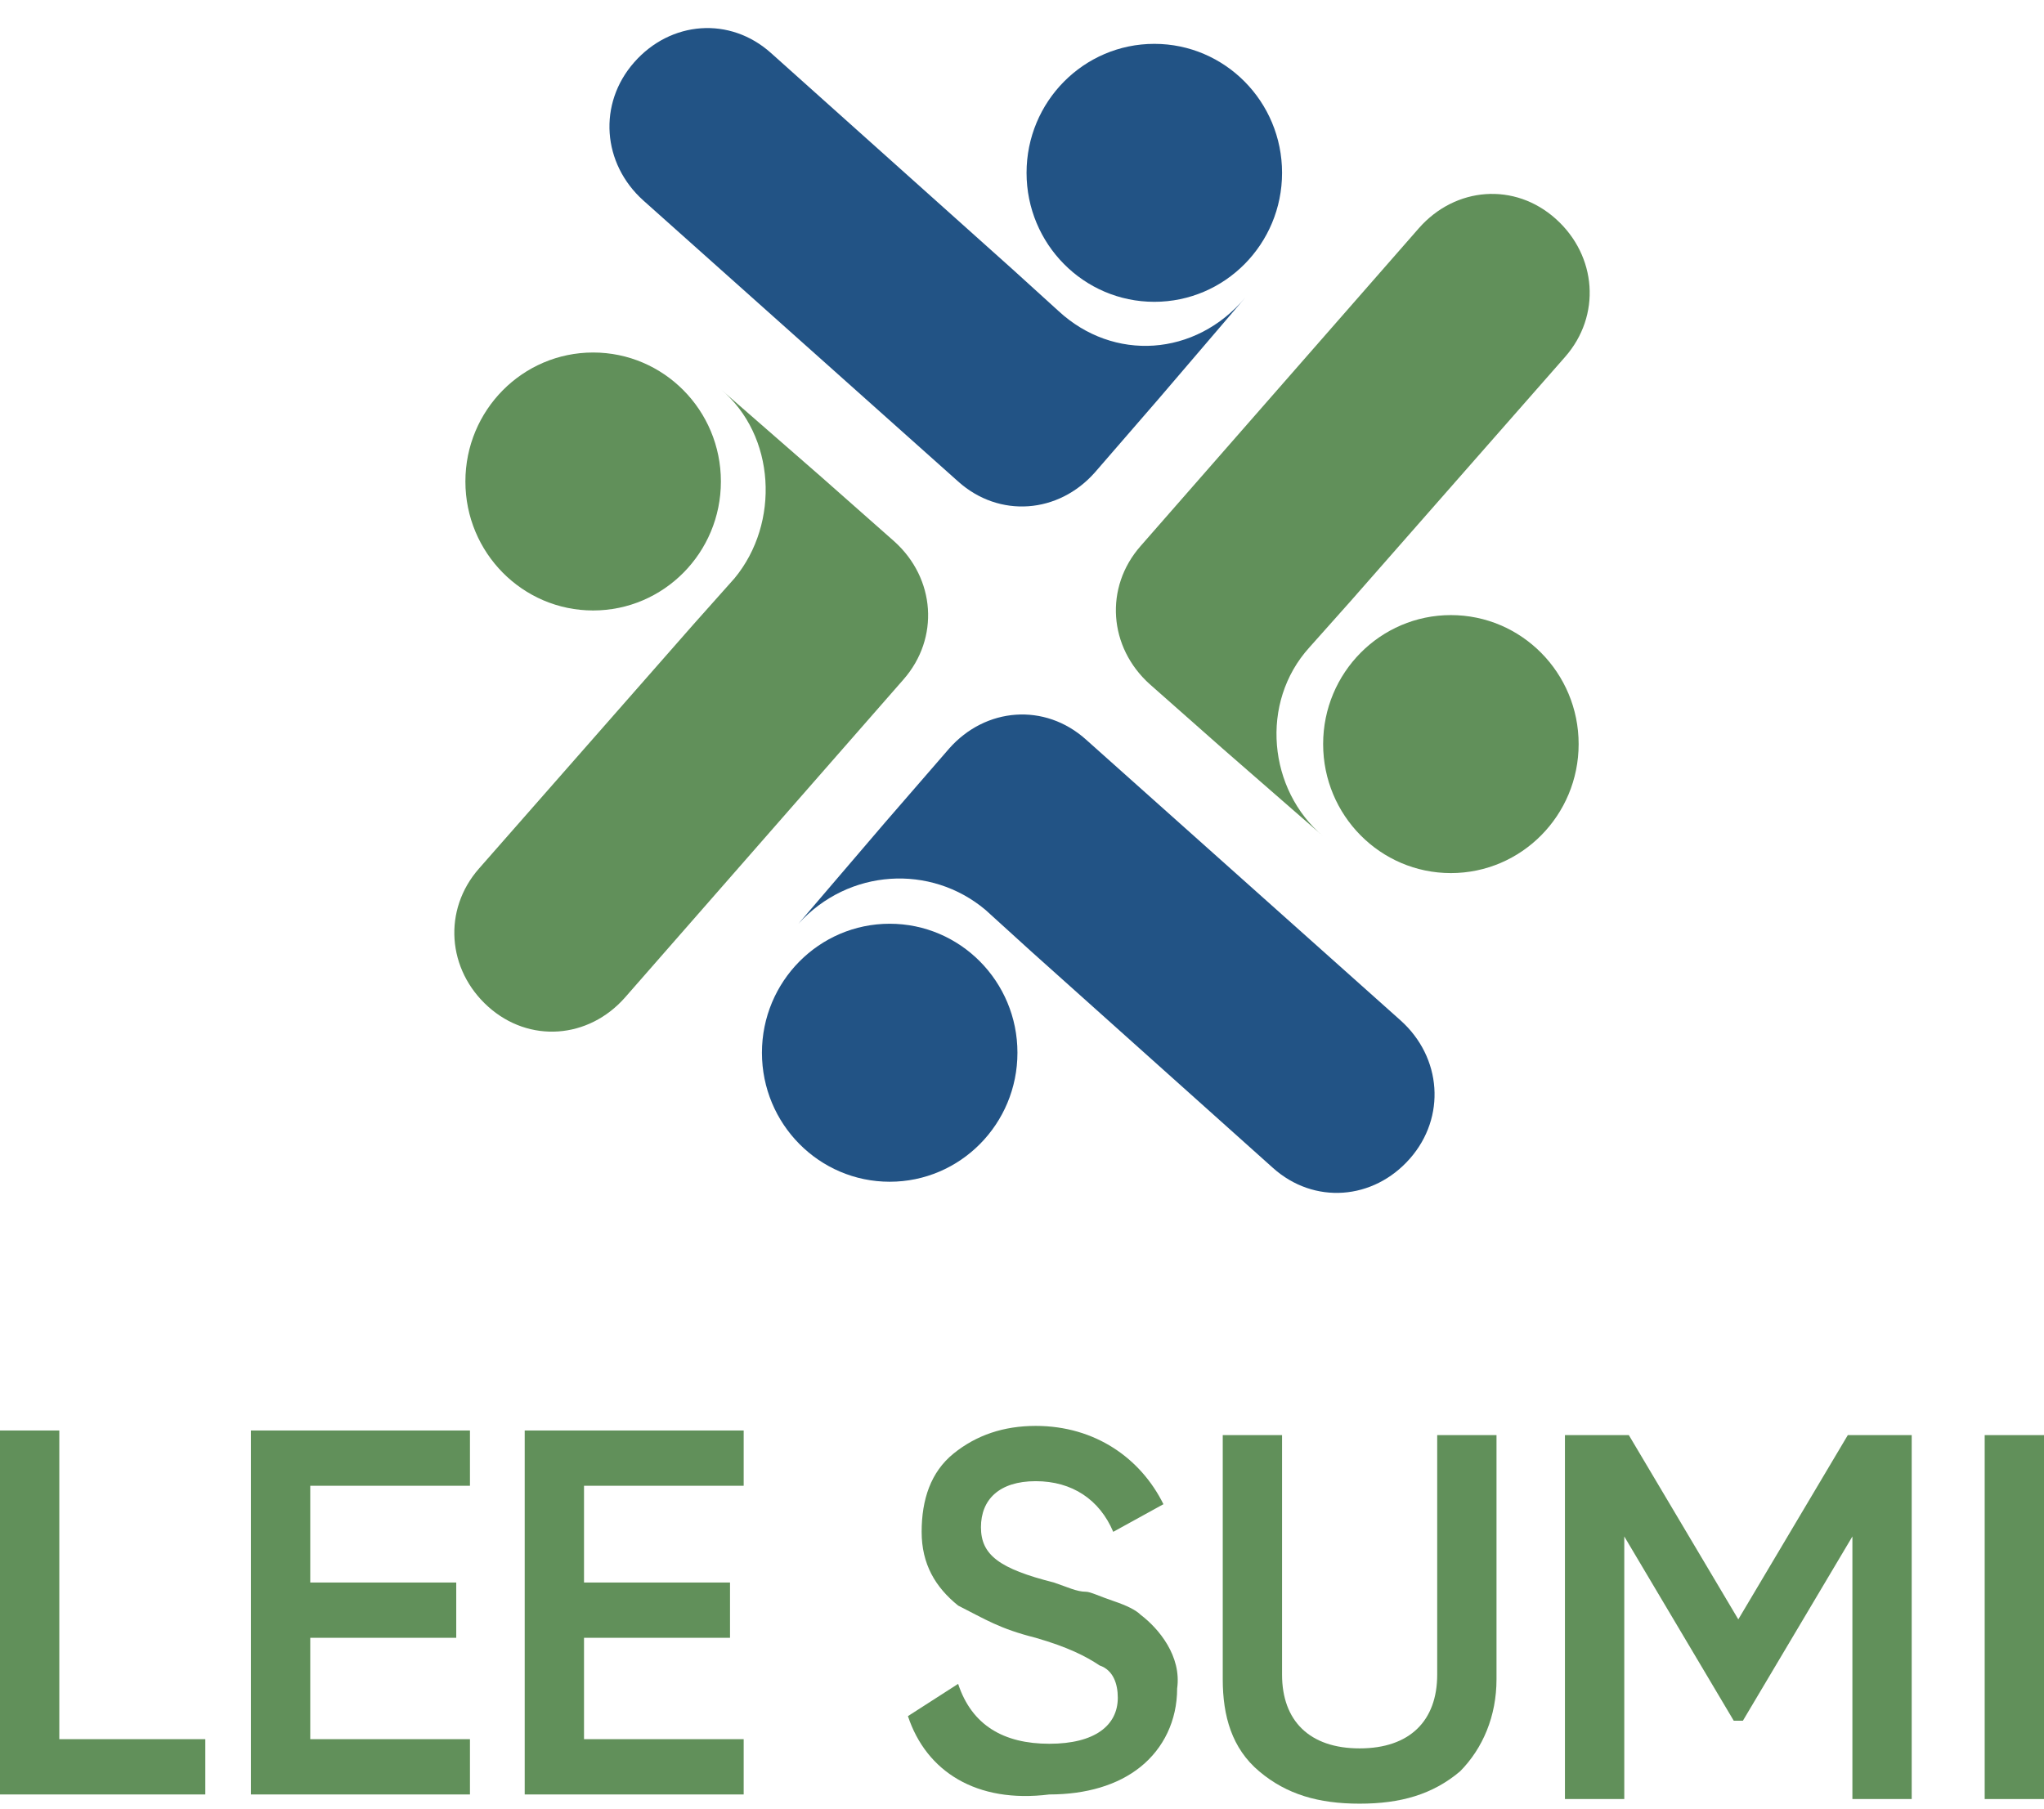
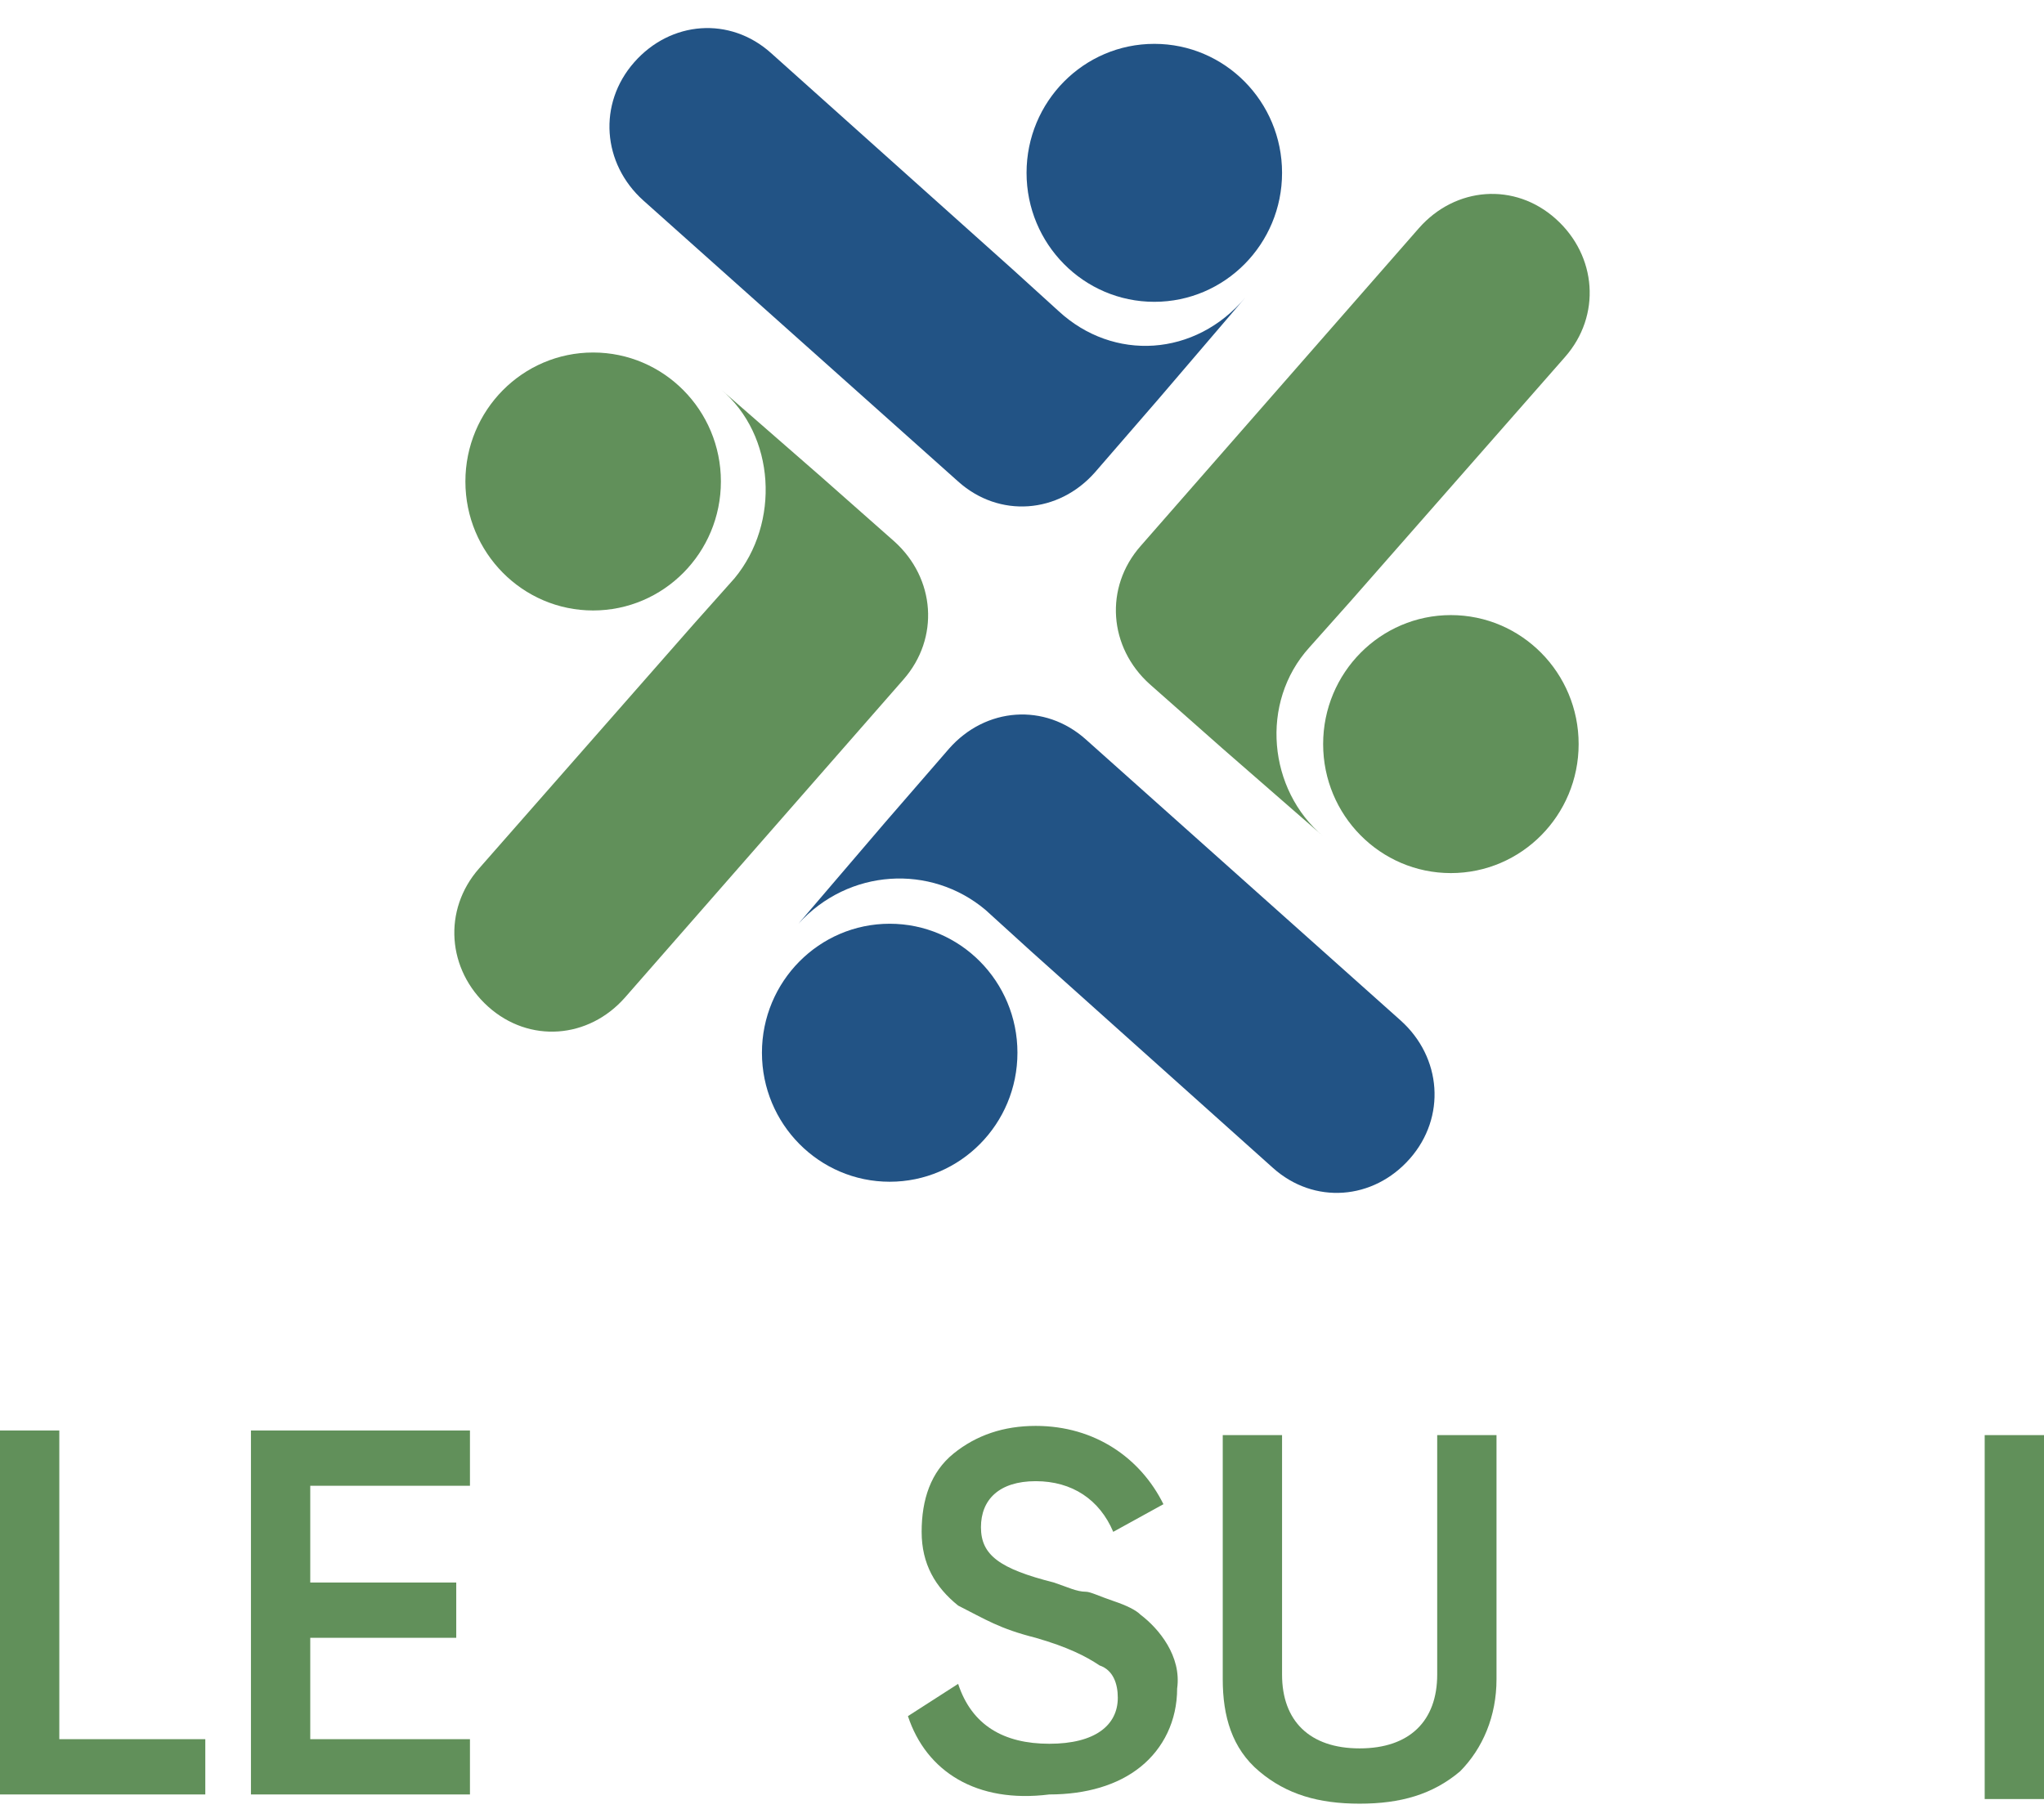
<svg xmlns="http://www.w3.org/2000/svg" width="61" height="54" viewBox="0 0 61 54" fill="none">
  <path d="M9.259 51.913H14.025V53.563H7.489V42.699H14.025V44.349H9.259V47.237H13.616V48.887H9.259V51.913Z" fill="#61905A" />
-   <path d="M17.429 51.913H22.194V53.563H15.659V42.699H22.194V44.349H17.429V47.237H21.786V48.887H17.429V51.913Z" fill="#61905A" />
  <path d="M27.096 51.225L28.594 50.262C29.002 51.5 29.955 52.05 31.317 52.05C32.679 52.05 33.359 51.5 33.359 50.675C33.359 50.262 33.223 49.85 32.815 49.712C32.406 49.437 31.862 49.162 30.909 48.887C29.819 48.612 29.411 48.337 28.594 47.925C27.913 47.375 27.505 46.687 27.505 45.724C27.505 44.762 27.777 43.937 28.458 43.387C29.138 42.837 29.955 42.562 30.909 42.562C32.679 42.562 34.04 43.524 34.721 44.899L33.223 45.724C32.815 44.762 31.998 44.212 30.909 44.212C29.819 44.212 29.275 44.762 29.275 45.587C29.275 46.412 29.819 46.825 31.453 47.237C31.862 47.375 32.134 47.512 32.406 47.512C32.542 47.512 32.815 47.65 33.223 47.787C33.632 47.925 33.904 48.062 34.04 48.2C34.585 48.612 35.266 49.437 35.13 50.4C35.13 51.362 34.721 52.188 34.04 52.737C33.359 53.288 32.406 53.563 31.317 53.563C29.139 53.838 27.641 52.875 27.096 51.225Z" fill="#61905A" />
  <path d="M36.491 42.837H38.261V49.987C38.261 51.362 39.078 52.188 40.576 52.188C42.074 52.188 42.891 51.362 42.891 49.987V42.837H44.661V50.125C44.661 51.225 44.253 52.188 43.572 52.875C42.755 53.563 41.802 53.838 40.576 53.838C39.351 53.838 38.398 53.563 37.581 52.875C36.764 52.188 36.491 51.225 36.491 50.125V42.837Z" fill="#61905A" />
-   <path d="M57.052 42.837V53.7H55.282V45.862L52.014 51.362H51.741L48.474 45.862V53.7H46.703V42.837H48.61L51.877 48.337L55.145 42.837H57.052Z" fill="#61905A" />
  <path d="M31.59 9.284L30.228 8.047L23.011 1.584C21.786 0.483 20.016 0.621 18.927 1.859C17.837 3.096 17.974 4.884 19.199 5.984L28.594 14.372C29.82 15.472 31.59 15.335 32.679 14.097L34.585 11.897L37.172 8.872C35.674 10.659 33.224 10.797 31.59 9.284Z" fill="#225385" />
  <path d="M34.449 9.009C36.554 9.009 38.261 7.285 38.261 5.159C38.261 3.032 36.554 1.309 34.449 1.309C32.343 1.309 30.636 3.032 30.636 5.159C30.636 7.285 32.343 9.009 34.449 9.009Z" fill="#225385" />
  <path d="M39.078 19.323L40.304 17.947L46.703 10.659C47.793 9.422 47.657 7.634 46.431 6.534C45.206 5.434 43.436 5.571 42.346 6.809L34.041 16.297C32.951 17.535 33.087 19.323 34.313 20.423L36.491 22.348L39.487 24.96C37.853 23.585 37.581 20.973 39.078 19.323Z" fill="#61905A" />
  <path d="M43.299 26.061C45.405 26.061 47.112 24.337 47.112 22.21C47.112 20.084 45.405 18.36 43.299 18.36C41.194 18.36 39.487 20.084 39.487 22.21C39.487 24.337 41.194 26.061 43.299 26.061Z" fill="#61905A" />
  <path d="M29.411 27.16L30.773 28.398L37.989 34.861C39.215 35.961 40.985 35.824 42.074 34.586C43.163 33.349 43.027 31.561 41.801 30.461L32.407 22.073C31.181 20.973 29.411 21.11 28.322 22.348L26.415 24.548L23.828 27.573C25.326 25.923 27.777 25.785 29.411 27.16Z" fill="#225385" />
  <path d="M26.552 35.274C28.657 35.274 30.364 33.55 30.364 31.423C30.364 29.297 28.657 27.573 26.552 27.573C24.446 27.573 22.739 29.297 22.739 31.423C22.739 33.55 24.446 35.274 26.552 35.274Z" fill="#225385" />
  <path d="M21.922 17.26L20.697 18.635L14.297 25.923C13.208 27.16 13.344 28.948 14.569 30.048C15.795 31.148 17.565 31.011 18.654 29.773L26.96 20.285C28.049 19.047 27.913 17.26 26.688 16.16L24.509 14.235L21.514 11.622C23.148 12.997 23.284 15.61 21.922 17.26Z" fill="#61905A" />
  <path d="M17.701 18.222C19.807 18.222 21.514 16.498 21.514 14.372C21.514 12.245 19.807 10.522 17.701 10.522C15.595 10.522 13.889 12.245 13.889 14.372C13.889 16.498 15.595 18.222 17.701 18.222Z" fill="#61905A" />
  <path d="M1.77 51.913H6.127V53.563H0V42.699H1.77V51.913Z" fill="#61905A" />
  <path d="M59.23 42.837H61V53.7H59.23V42.837Z" fill="#61905A" />
</svg>